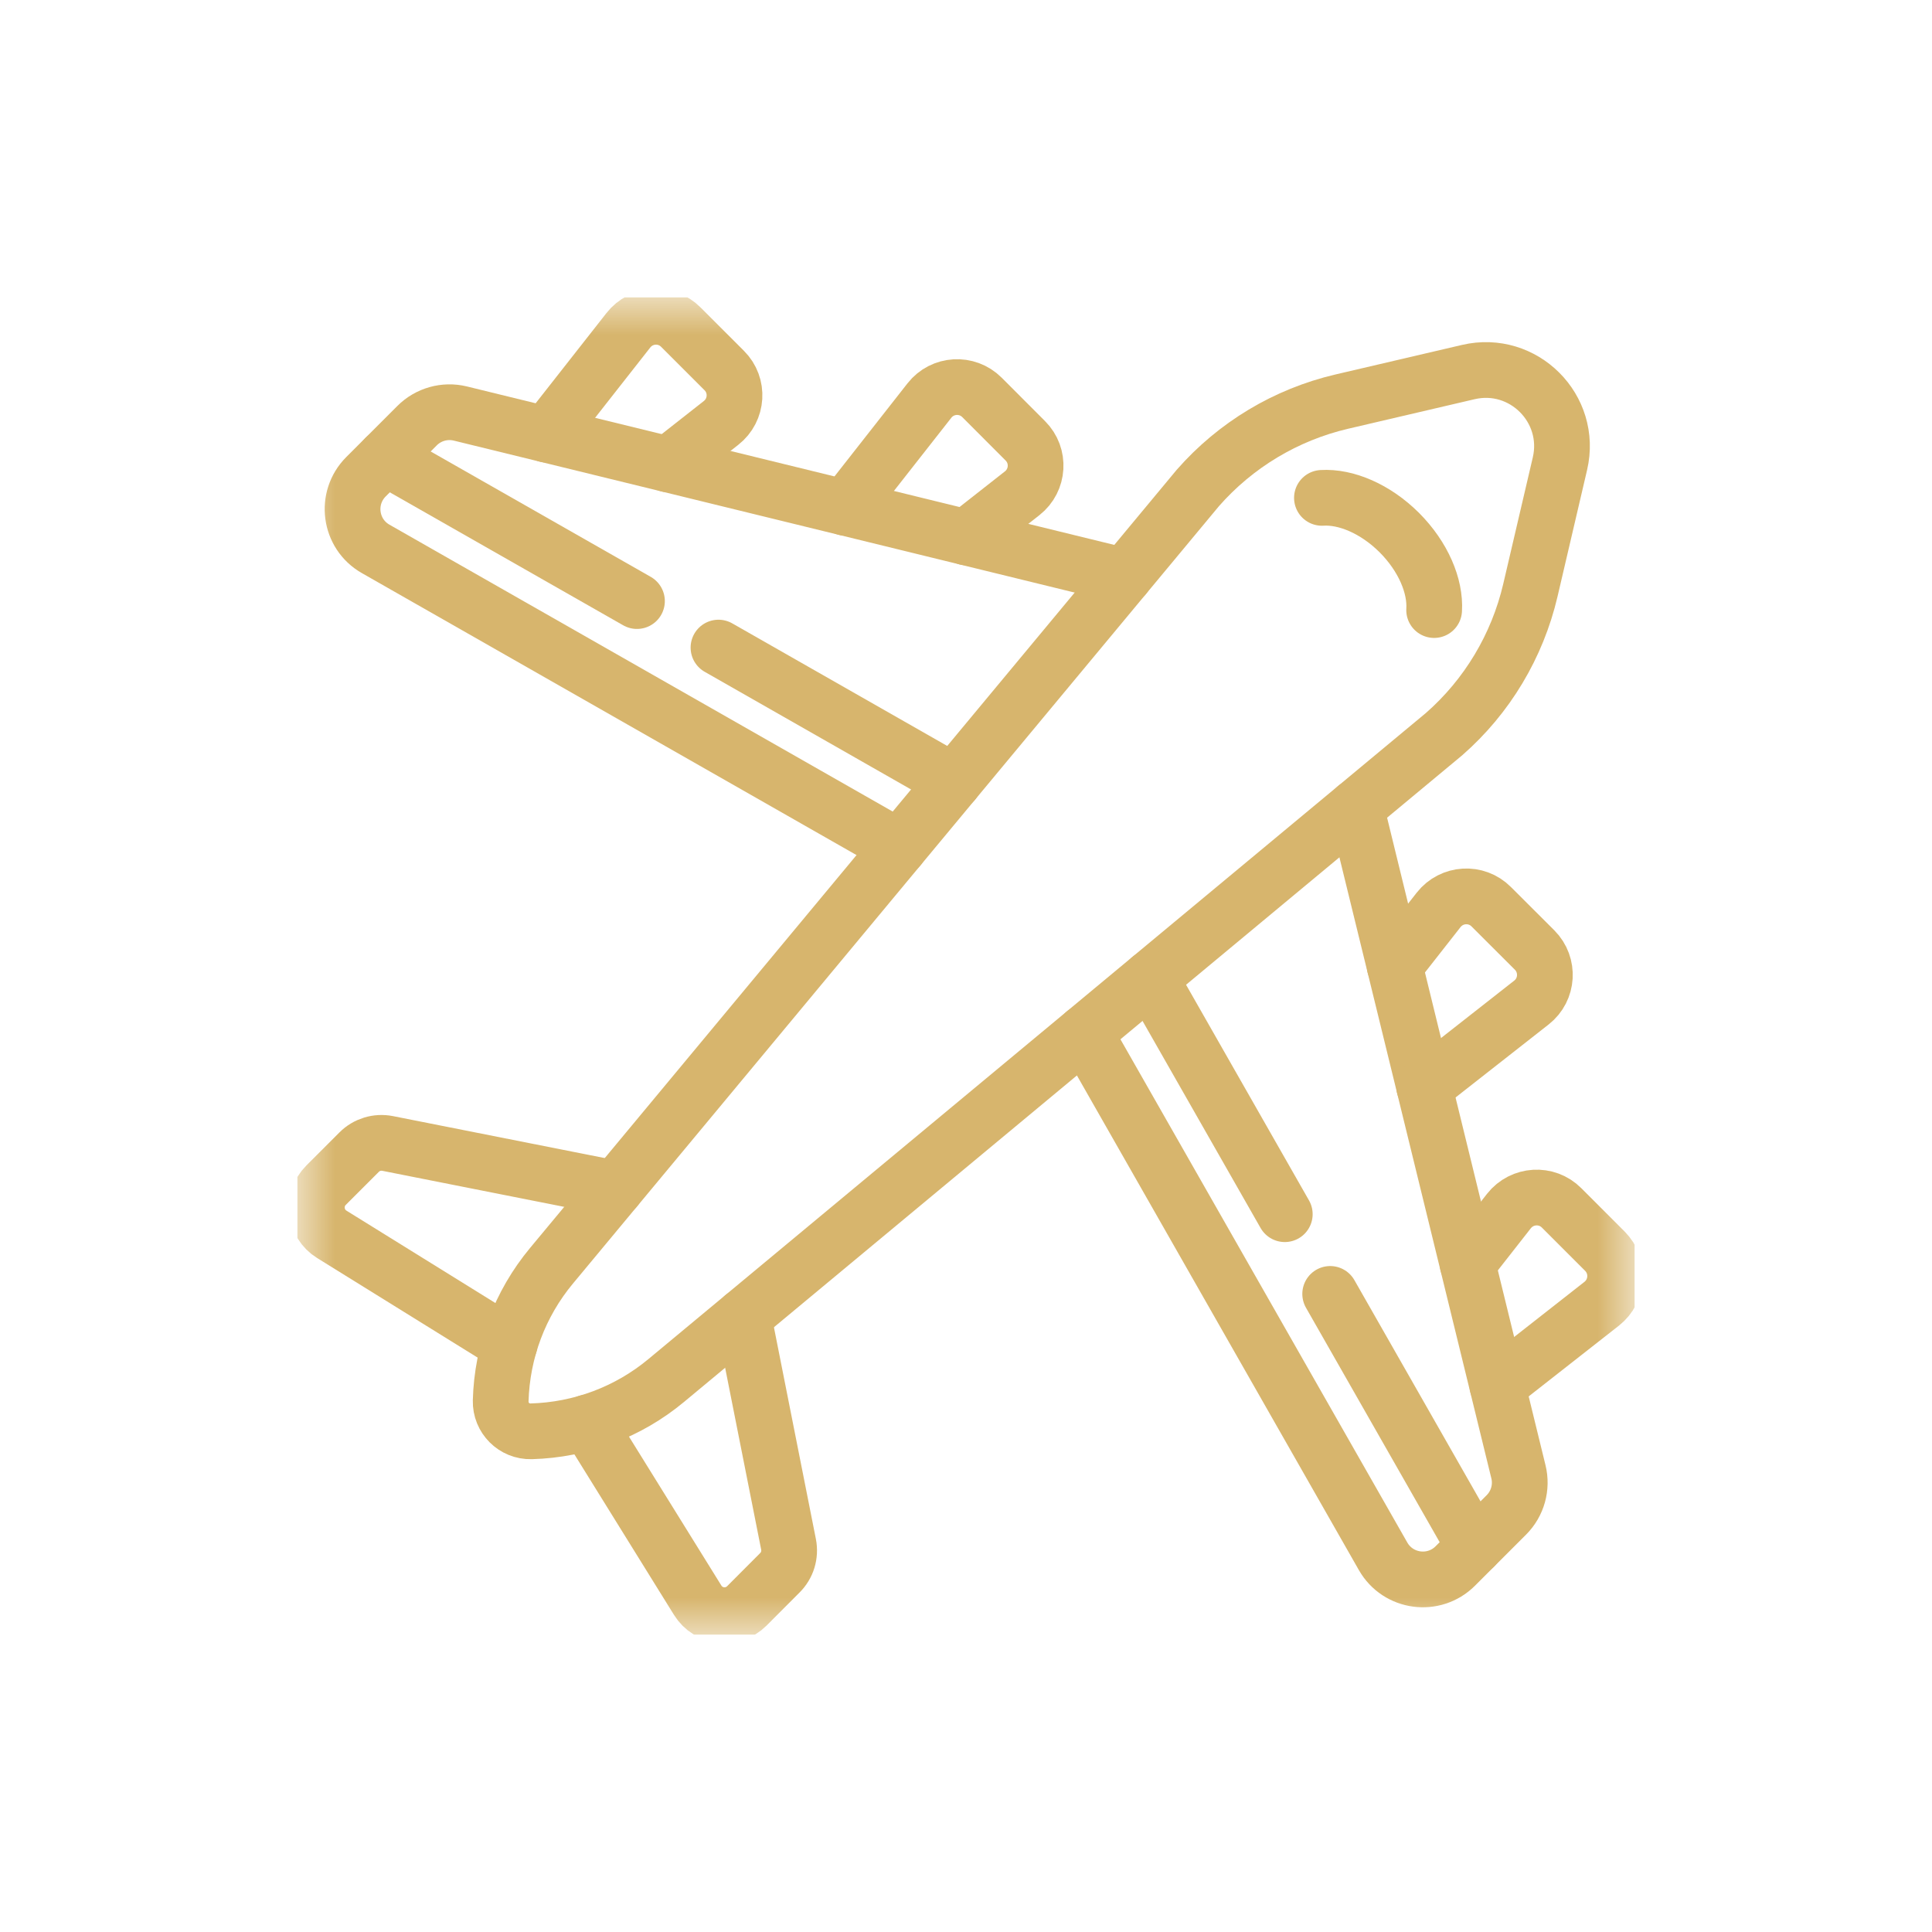
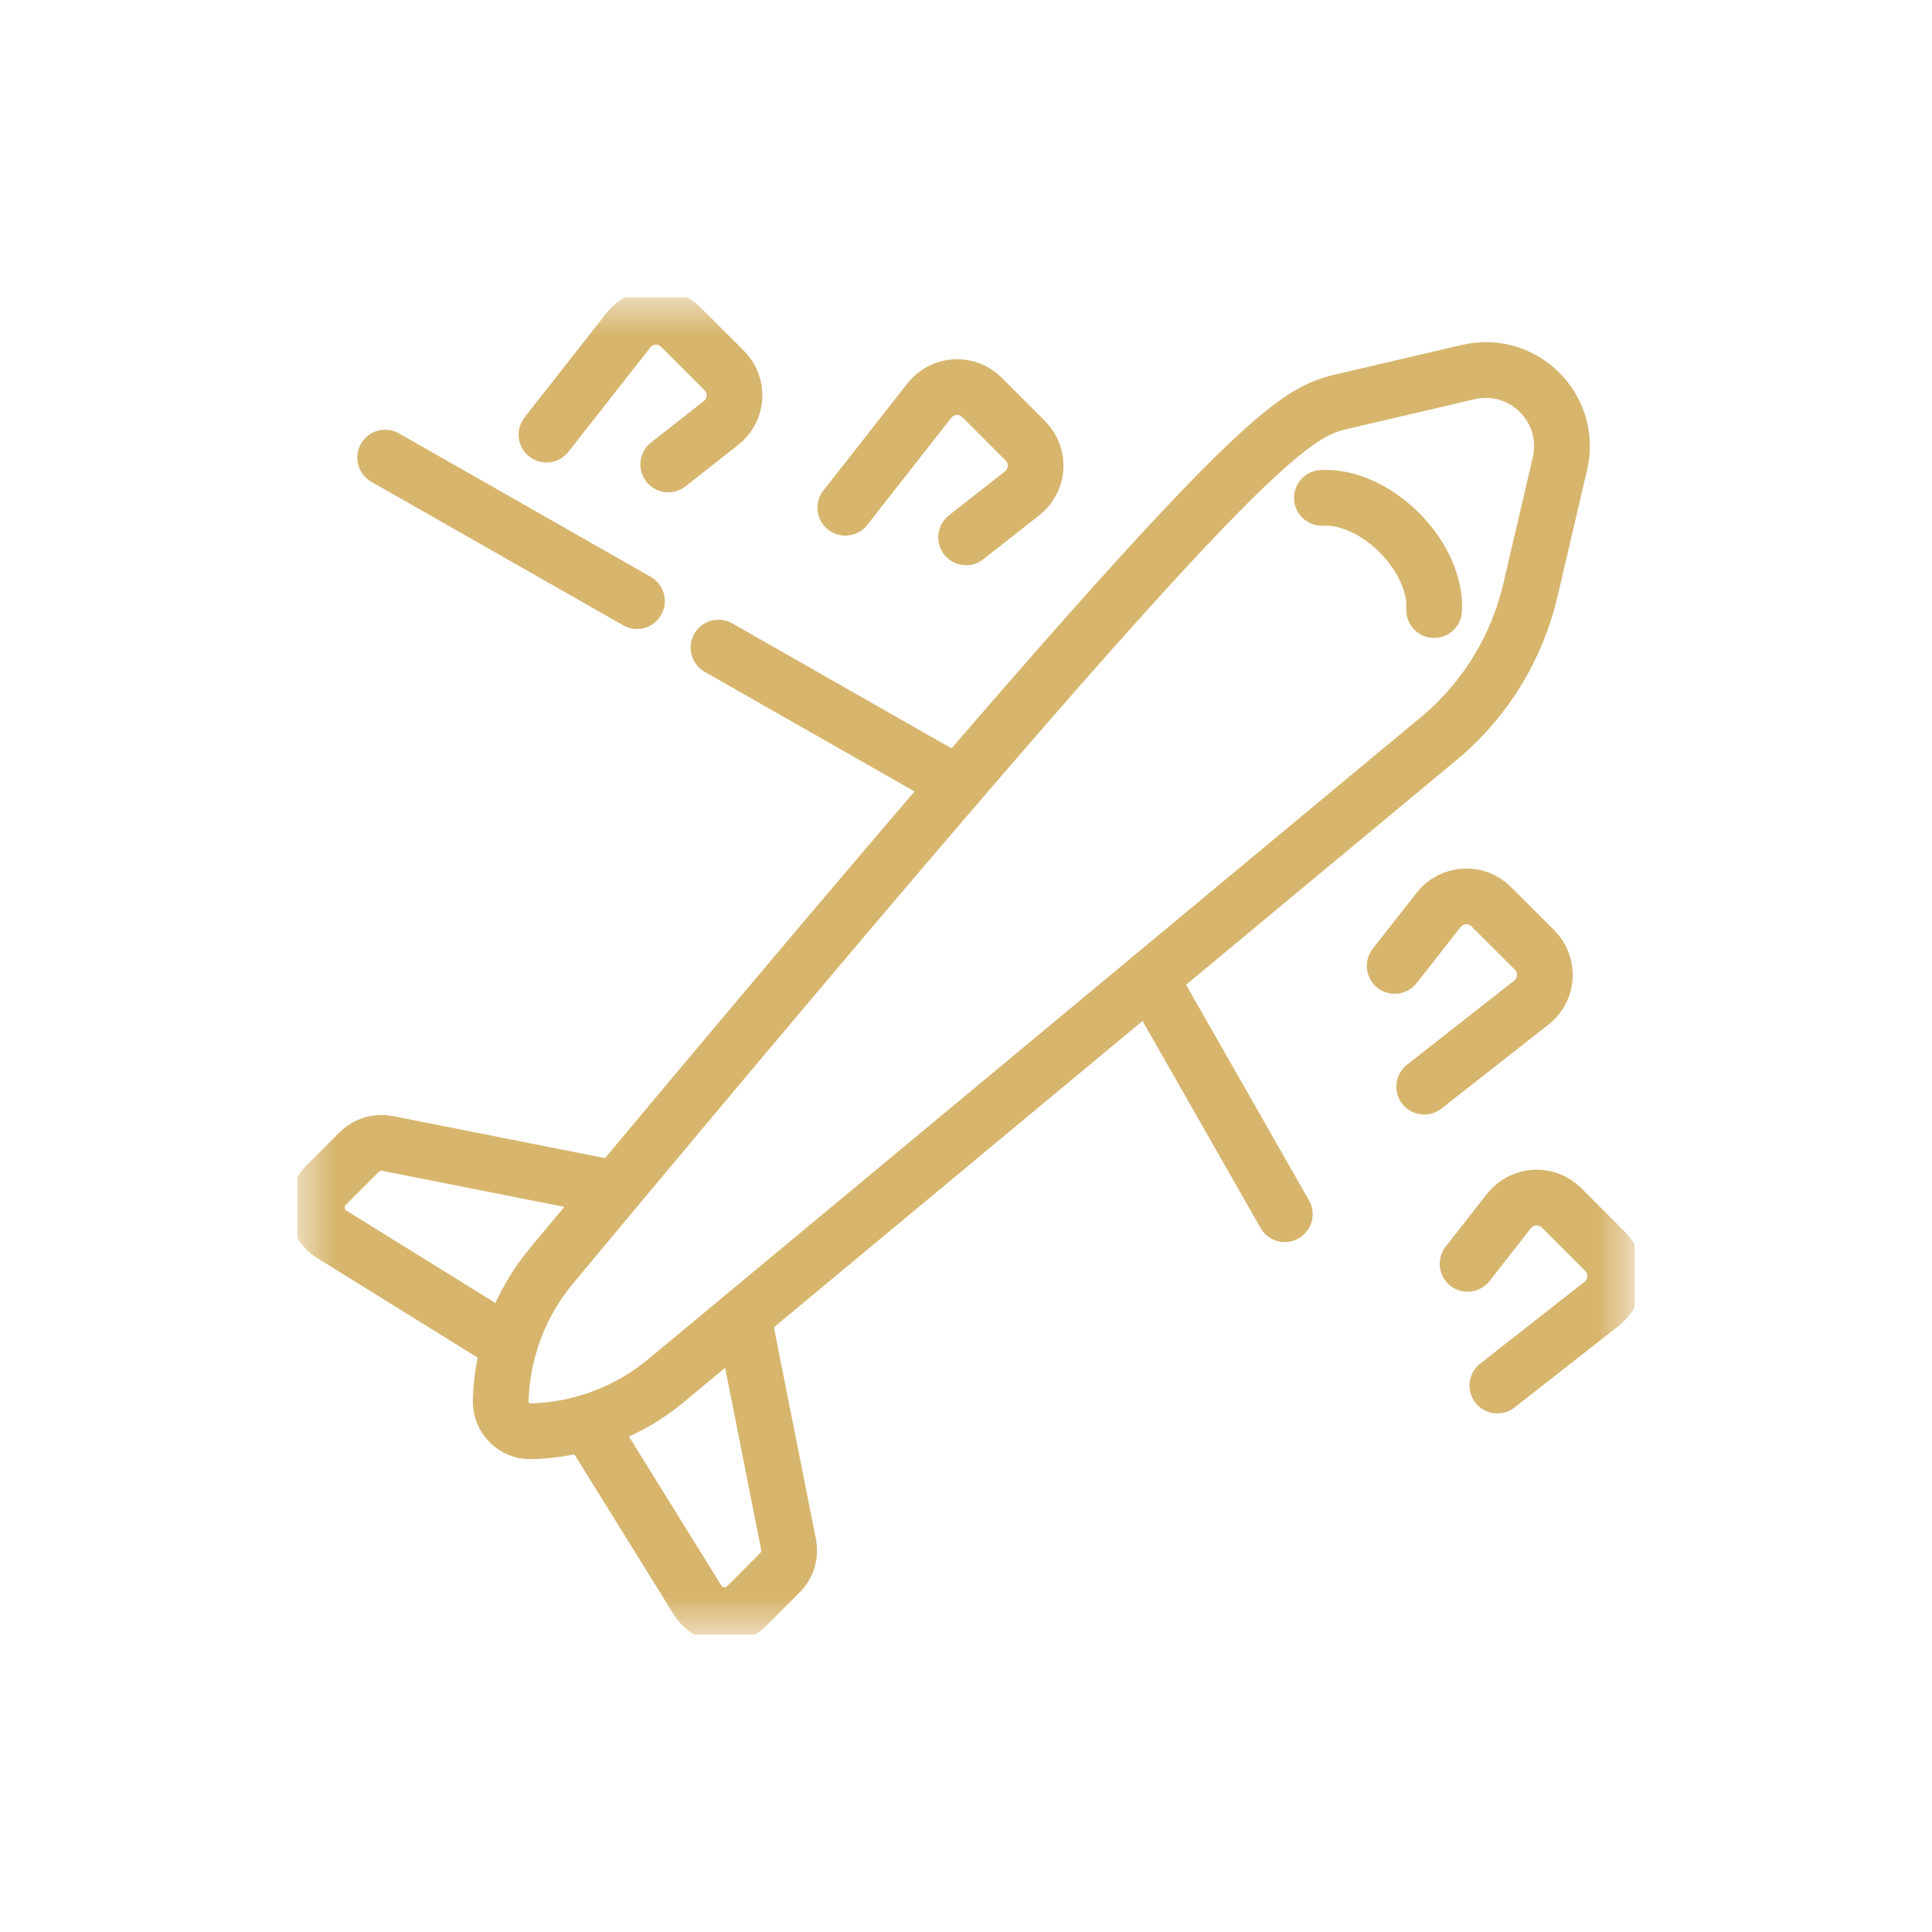
<svg xmlns="http://www.w3.org/2000/svg" width="26" height="26" viewBox="0 0 26 26" fill="none">
  <g clip-path="url(#clip0_136_799)">
    <mask id="mask0_136_799" style="mask-type:luminance" maskUnits="userSpaceOnUse" x="4" y="4" width="18" height="18">
      <path d="M4 4H22V22H4V4Z" fill="white" />
    </mask>
    <g mask="url(#mask0_136_799)">
      <path d="M19.3 8.21C19.32 7.887 19.154 7.491 18.832 7.168C18.509 6.846 18.113 6.68 17.79 6.7" stroke="#D7B56D" stroke-width="0.75" stroke-miterlimit="10" stroke-linecap="round" stroke-linejoin="round" />
-       <path d="M7.148 19.262C6.919 19.268 6.732 19.081 6.738 18.852C6.756 18.186 6.996 17.546 7.422 17.034L16.119 6.568C16.628 5.987 17.305 5.581 18.056 5.405L19.76 5.007C20.501 4.834 21.166 5.499 20.993 6.24L20.595 7.944C20.419 8.695 20.013 9.373 19.433 9.88L8.966 18.578C8.454 19.004 7.814 19.244 7.148 19.262Z" stroke="#D7B56D" stroke-width="0.75" stroke-miterlimit="10" stroke-linecap="round" stroke-linejoin="round" />
+       <path d="M7.148 19.262C6.919 19.268 6.732 19.081 6.738 18.852C6.756 18.186 6.996 17.546 7.422 17.034C16.628 5.987 17.305 5.581 18.056 5.405L19.76 5.007C20.501 4.834 21.166 5.499 20.993 6.24L20.595 7.944C20.419 8.695 20.013 9.373 19.433 9.88L8.966 18.578C8.454 19.004 7.814 19.244 7.148 19.262Z" stroke="#D7B56D" stroke-width="0.75" stroke-miterlimit="10" stroke-linecap="round" stroke-linejoin="round" />
      <path d="M8.572 8.089L5.183 6.158" stroke="#D7B56D" stroke-width="0.75" stroke-miterlimit="10" stroke-linecap="round" stroke-linejoin="round" />
      <path d="M12.835 10.52L9.669 8.715" stroke="#D7B56D" stroke-width="0.75" stroke-miterlimit="10" stroke-linecap="round" stroke-linejoin="round" />
-       <path d="M15.134 7.753L6.195 5.565C5.986 5.514 5.765 5.576 5.613 5.728L4.925 6.416C4.638 6.704 4.702 7.186 5.056 7.387L12.101 11.403" stroke="#D7B56D" stroke-width="0.75" stroke-miterlimit="10" stroke-linecap="round" stroke-linejoin="round" />
-       <path d="M14.597 13.899L18.613 20.944C18.814 21.297 19.296 21.362 19.584 21.075L20.272 20.387C20.424 20.235 20.486 20.014 20.434 19.805L18.247 10.866" stroke="#D7B56D" stroke-width="0.75" stroke-miterlimit="10" stroke-linecap="round" stroke-linejoin="round" />
      <path d="M17.29 16.34L15.48 13.165" stroke="#D7B56D" stroke-width="0.75" stroke-miterlimit="10" stroke-linecap="round" stroke-linejoin="round" />
-       <path d="M19.842 20.817L17.901 17.413" stroke="#D7B56D" stroke-width="0.75" stroke-miterlimit="10" stroke-linecap="round" stroke-linejoin="round" />
      <path d="M7.905 19.143L9.389 21.535C9.533 21.768 9.856 21.805 10.05 21.612L10.495 21.166C10.596 21.066 10.639 20.923 10.612 20.784L10.004 17.716" stroke="#D7B56D" stroke-width="0.75" stroke-miterlimit="10" stroke-linecap="round" stroke-linejoin="round" />
      <path d="M8.284 15.996L5.216 15.388C5.077 15.361 4.934 15.404 4.834 15.504L4.388 15.95C4.195 16.143 4.232 16.467 4.465 16.611L6.857 18.095" stroke="#D7B56D" stroke-width="0.75" stroke-miterlimit="10" stroke-linecap="round" stroke-linejoin="round" />
      <path d="M19.166 14.624L20.609 13.492C20.833 13.317 20.852 12.986 20.652 12.785L20.068 12.202C19.868 12.001 19.537 12.021 19.361 12.244L18.769 12.999" stroke="#D7B56D" stroke-width="0.75" stroke-miterlimit="10" stroke-linecap="round" stroke-linejoin="round" />
      <path d="M20.151 18.646L21.555 17.545C21.778 17.369 21.798 17.039 21.598 16.838L21.014 16.254C20.814 16.054 20.483 16.074 20.307 16.297L19.75 17.008" stroke="#D7B56D" stroke-width="0.75" stroke-miterlimit="10" stroke-linecap="round" stroke-linejoin="round" />
      <path d="M8.993 6.25L9.703 5.692C9.927 5.517 9.947 5.186 9.746 4.986L9.162 4.402C8.962 4.201 8.631 4.221 8.456 4.445L7.354 5.849" stroke="#D7B56D" stroke-width="0.75" stroke-miterlimit="10" stroke-linecap="round" stroke-linejoin="round" />
      <path d="M13.001 7.231L13.756 6.638C13.979 6.463 13.999 6.132 13.798 5.932L13.215 5.348C13.014 5.147 12.683 5.167 12.508 5.39L11.376 6.833" stroke="#D7B56D" stroke-width="0.75" stroke-miterlimit="10" stroke-linecap="round" stroke-linejoin="round" />
    </g>
  </g>
  <defs>
    <clipPath id="clip0_136_799">
      <rect width="18" height="18" fill="white" transform="translate(4 4)" />
    </clipPath>
  </defs>
</svg>